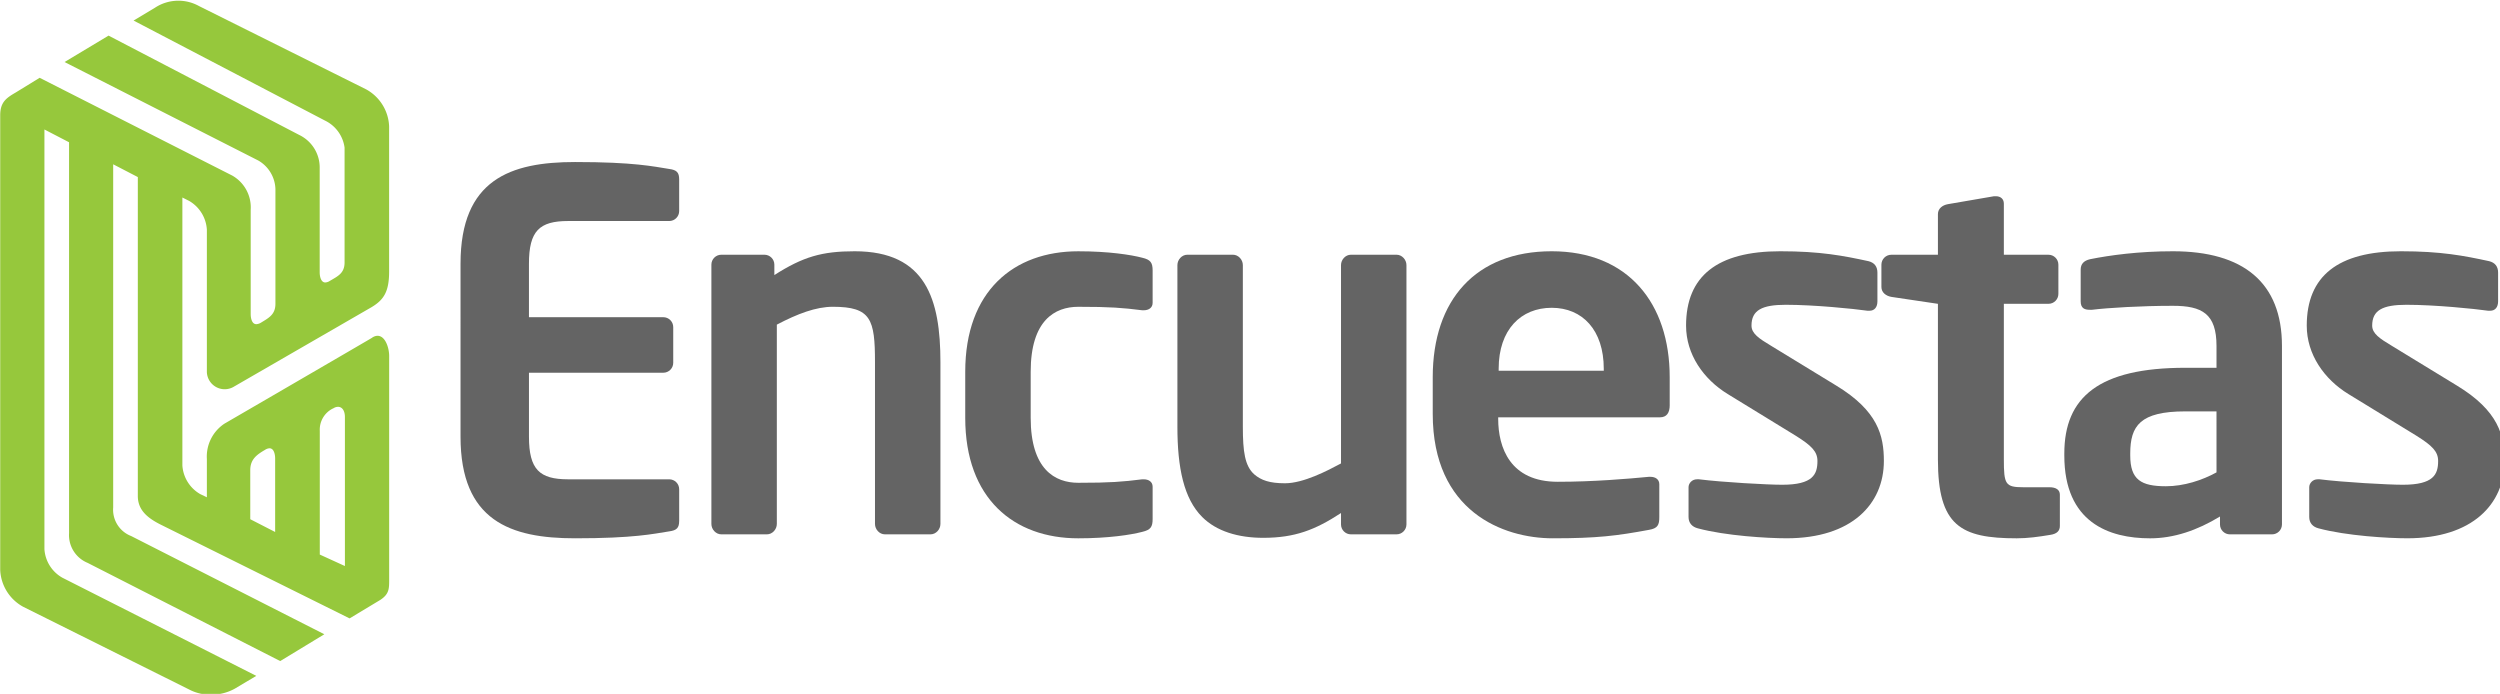
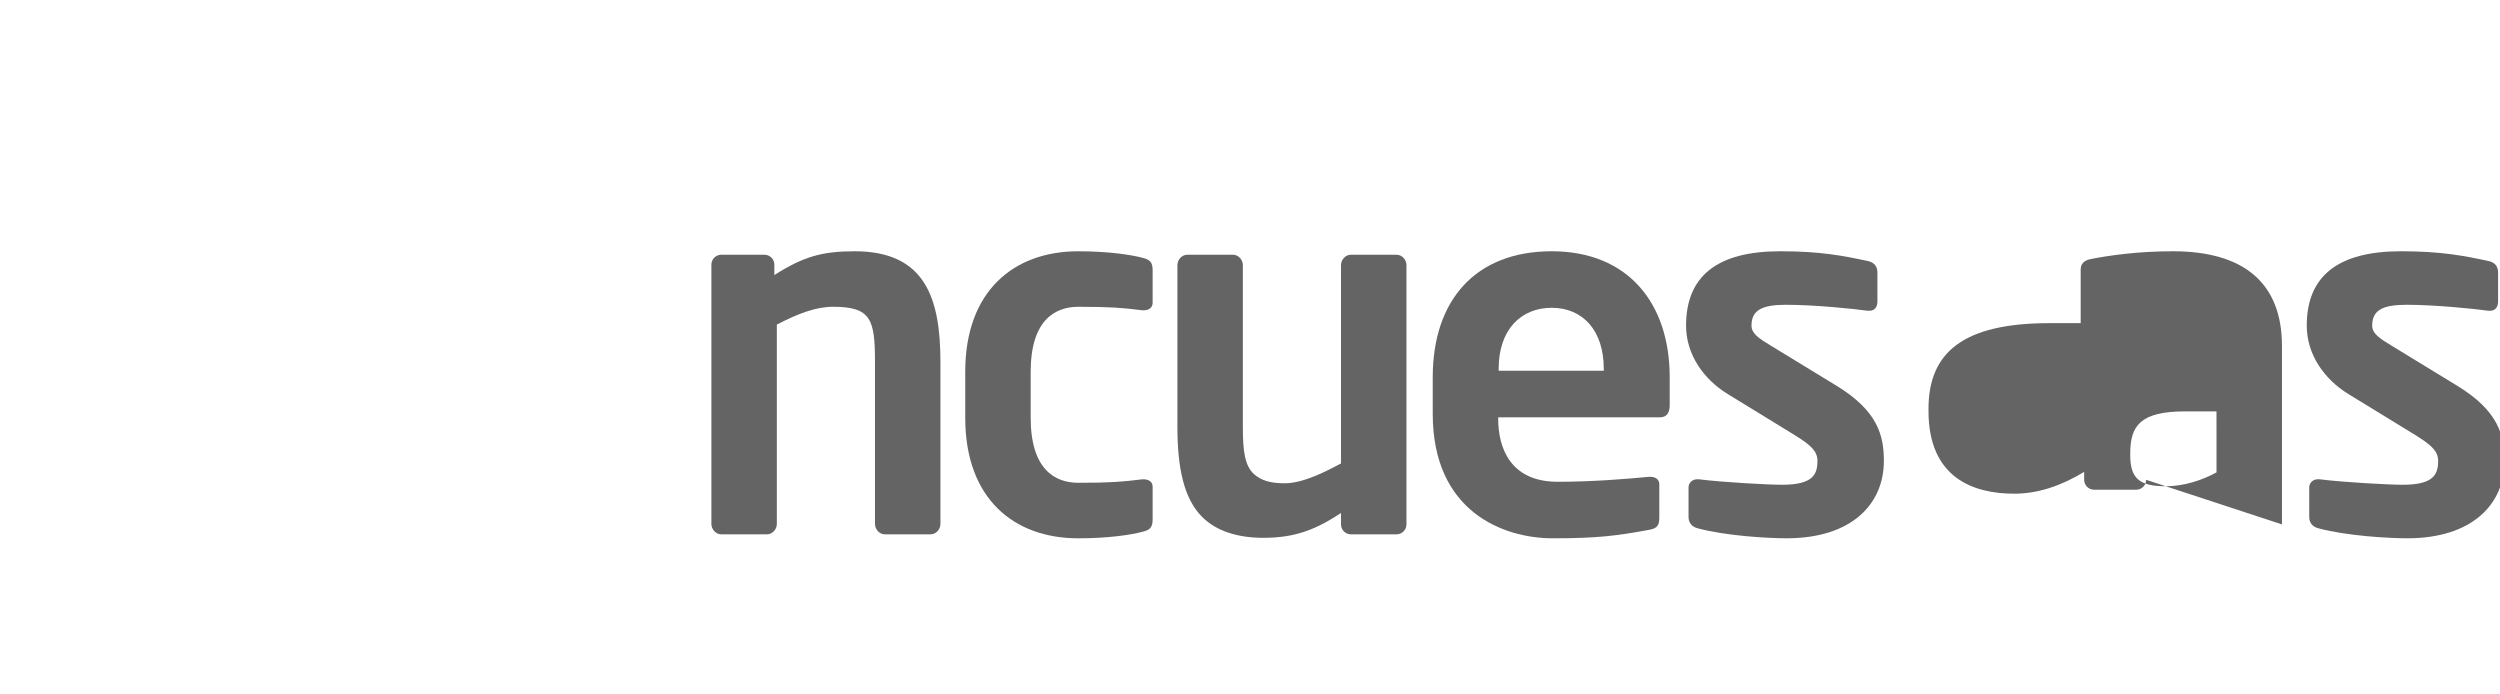
<svg xmlns="http://www.w3.org/2000/svg" xmlns:ns1="http://www.inkscape.org/namespaces/inkscape" xmlns:ns2="http://sodipodi.sourceforge.net/DTD/sodipodi-0.dtd" width="190.963mm" height="53mm" viewBox="0 0 190.963 53" version="1.1" id="svg889" ns1:version="1.1.2 (b8e25be833, 2022-02-05)" ns2:docname="Logo.svg">
  <ns2:namedview id="namedview891" pagecolor="#ffffff" bordercolor="#666666" borderopacity="1.0" ns1:pageshadow="2" ns1:pageopacity="0.0" ns1:pagecheckerboard="0" ns1:document-units="mm" showgrid="false" viewbox-height="53" ns1:zoom="0.75633418" ns1:cx="418.46582" ns1:cy="374.17323" ns1:window-width="1920" ns1:window-height="1009" ns1:window-x="-8" ns1:window-y="-8" ns1:window-maximized="1" ns1:current-layer="layer1" />
  <defs id="defs886" />
  <g ns1:label="Layer 1" ns1:groupmode="layer" id="layer1">
    <g aria-label="Encuestas" id="text2489-6" class="cls-3" style="font-weight:700;font-size:38.8px;font-family:NeoSansStd-Bold, 'Neo Sans Std';letter-spacing:-0.06em;fill:#646464" transform="matrix(0.265,0,0,0.265,51.033,115.942)" />
    <g id="g1541" transform="matrix(3.683,0,0,3.683,-187.931,-426.961)" style="stroke-width:0.272">
-       <path d="m 53.131,40.717 v -2.483 c 0,-0.427 -0.349,-0.776 -0.776,-0.776 h -7.915 c -2.25,0 -3.065,-0.776 -3.065,-3.337 v -5.005 h 10.515 c 0.427,0 0.776,-0.349 0.776,-0.776 v -2.794 c 0,-0.427 -0.349,-0.776 -0.776,-0.776 H 41.374 v -4.19 c 0,-2.561 0.815,-3.337 3.065,-3.337 h 7.915 c 0.427,0 0.776,-0.349 0.776,-0.776 v -2.483 c 0,-0.543 -0.194,-0.737 -0.776,-0.815 -1.242,-0.194 -2.755,-0.543 -7.372,-0.543 -5.044,0 -8.963,1.358 -8.963,7.954 V 34.121 c 0,6.596 3.919,7.954 8.963,7.954 4.617,0 6.13,-0.349 7.372,-0.543 0.582,-0.078 0.776,-0.272 0.776,-0.815 z" style="font-weight:500;font-size:38.8px;font-family:'Neo Sans Std';-inkscape-font-specification:'Neo Sans Std Medium';letter-spacing:-0.06em;fill:#646464;stroke-width:0.272" id="path1015-5" transform="matrix(0.265,0,0,0.265,51.033,115.942)" />
      <path d="m 73.578,40.95 v -12.649 c 0,-4.928 -1.125,-8.691 -6.712,-8.691 -2.561,0 -4.035,0.427 -6.286,1.862 v -0.815 c 0,-0.427 -0.349,-0.776 -0.776,-0.776 h -3.376 c -0.427,0 -0.776,0.349 -0.776,0.776 V 40.95 c 0,0.427 0.349,0.815 0.776,0.815 h 3.57 c 0.427,0 0.776,-0.388 0.776,-0.815 v -15.598 c 1.63,-0.854 3.065,-1.397 4.384,-1.397 2.988,0 3.298,0.97 3.298,4.346 v 12.649 c 0,0.427 0.349,0.815 0.776,0.815 h 3.57 c 0.427,0 0.776,-0.388 0.776,-0.815 z" style="font-weight:500;font-size:38.8px;font-family:'Neo Sans Std';-inkscape-font-specification:'Neo Sans Std Medium';letter-spacing:-0.06em;fill:#646464;stroke-width:0.272" id="path1017-4" transform="matrix(0.265,0,0,0.265,51.033,115.942)" />
      <path d="m 90.185,40.562 v -2.522 c 0,-0.388 -0.31,-0.582 -0.698,-0.582 -0.039,0 -0.078,0 -0.116,0 -1.552,0.194 -2.483,0.272 -5.005,0.272 -1.824,0 -3.725,-1.048 -3.725,-5.083 v -3.608 c 0,-4.035 1.901,-5.083 3.725,-5.083 2.522,0 3.453,0.078 5.005,0.272 0.039,0 0.078,0 0.116,0 0.388,0 0.698,-0.194 0.698,-0.582 v -2.522 c 0,-0.621 -0.155,-0.854 -0.815,-1.009 -0.892,-0.233 -2.638,-0.504 -5.005,-0.504 -5.044,0 -8.846,3.104 -8.846,9.428 v 3.608 c 0,6.324 3.802,9.428 8.846,9.428 2.367,0 4.113,-0.272 5.005,-0.504 0.66,-0.155 0.815,-0.388 0.815,-1.009 z" style="font-weight:500;font-size:38.8px;font-family:'Neo Sans Std';-inkscape-font-specification:'Neo Sans Std Medium';letter-spacing:-0.06em;fill:#646464;stroke-width:0.272" id="path1019-0" transform="matrix(0.265,0,0,0.265,51.033,115.942)" />
      <path d="M 110.05,40.989 V 20.696 c 0,-0.427 -0.349,-0.815 -0.776,-0.815 h -3.57 c -0.427,0 -0.776,0.388 -0.776,0.815 V 36.216 c -1.086,0.582 -2.949,1.552 -4.384,1.552 -1.203,0 -1.862,-0.233 -2.406,-0.698 -0.737,-0.66 -0.892,-1.785 -0.892,-3.725 V 20.696 c 0,-0.427 -0.349,-0.815 -0.776,-0.815 h -3.57 c -0.427,0 -0.776,0.388 -0.776,0.815 V 33.345 c 0,3.22 0.504,5.626 1.94,7.062 1.125,1.125 2.832,1.63 4.772,1.63 2.483,0 4.074,-0.621 6.092,-1.94 v 0.892 c 0,0.427 0.349,0.776 0.776,0.776 h 3.57 c 0.427,0 0.776,-0.349 0.776,-0.776 z" style="font-weight:500;font-size:38.8px;font-family:'Neo Sans Std';-inkscape-font-specification:'Neo Sans Std Medium';letter-spacing:-0.06em;fill:#646464;stroke-width:0.272" id="path1021-8" transform="matrix(0.265,0,0,0.265,51.033,115.942)" />
      <path d="m 130.653,31.638 v -2.173 c 0,-5.781 -3.259,-9.855 -9.234,-9.855 -5.936,0 -9.312,3.802 -9.312,9.855 v 2.871 c 0,7.644 5.51,9.739 9.39,9.739 3.492,0 5.005,-0.194 7.527,-0.66 0.698,-0.116 0.815,-0.388 0.815,-1.009 v -2.561 c 0,-0.388 -0.31,-0.582 -0.698,-0.582 -0.039,0 -0.078,0 -0.116,0 -1.63,0.155 -4.307,0.388 -7.139,0.388 -3.725,0 -4.656,-2.677 -4.656,-4.928 v -0.116 h 12.649 c 0.543,0 0.776,-0.349 0.776,-0.97 z m -5.16,-2.677 h -8.226 v -0.155 c 0,-3.065 1.746,-4.772 4.152,-4.772 2.406,0 4.074,1.746 4.074,4.772 z" style="font-weight:500;font-size:38.8px;font-family:'Neo Sans Std';-inkscape-font-specification:'Neo Sans Std Medium';letter-spacing:-0.06em;fill:#646464;stroke-width:0.272" id="path1023-1" transform="matrix(0.265,0,0,0.265,51.033,115.942)" />
      <path d="m 147.415,36.022 c 0,-1.979 -0.466,-3.919 -3.725,-5.898 l -5.083,-3.104 c -0.97,-0.582 -1.552,-0.97 -1.552,-1.591 0,-1.203 0.815,-1.63 2.677,-1.63 2.212,0 5.316,0.31 6.402,0.466 0.039,0 0.078,0 0.155,0 0.388,0 0.621,-0.272 0.621,-0.737 v -2.25 c 0,-0.466 -0.233,-0.776 -0.698,-0.892 -1.979,-0.427 -3.764,-0.776 -6.906,-0.776 -4.928,0 -7.372,1.94 -7.372,5.82 0,2.25 1.358,4.19 3.259,5.354 l 5.316,3.259 c 1.242,0.776 1.707,1.242 1.707,1.979 0,1.048 -0.349,1.862 -2.755,1.862 -1.164,0 -4.656,-0.194 -6.518,-0.427 -0.039,0 -0.078,0 -0.155,0 -0.388,0 -0.66,0.31 -0.66,0.621 v 2.328 c 0,0.466 0.272,0.776 0.737,0.892 2.173,0.582 5.432,0.776 6.945,0.776 5.083,0 7.605,-2.677 7.605,-6.053 z" style="font-weight:500;font-size:38.8px;font-family:'Neo Sans Std';-inkscape-font-specification:'Neo Sans Std Medium';letter-spacing:-0.06em;fill:#646464;stroke-width:0.272" id="path1025-5" transform="matrix(0.265,0,0,0.265,51.033,115.942)" />
-       <path d="m 161.189,41.105 v -2.444 c 0,-0.388 -0.31,-0.582 -0.815,-0.582 h -2.056 c -1.397,0 -1.513,-0.233 -1.513,-2.173 v -12.183 h 3.492 c 0.427,0 0.776,-0.349 0.776,-0.776 v -2.289 c 0,-0.427 -0.349,-0.776 -0.776,-0.776 h -3.492 v -3.996 c 0,-0.388 -0.272,-0.582 -0.621,-0.582 -0.039,0 -0.116,0 -0.155,0 l -3.608,0.621 c -0.427,0.078 -0.776,0.349 -0.776,0.776 v 3.182 h -3.647 c -0.427,0 -0.776,0.349 -0.776,0.776 v 1.746 c 0,0.427 0.349,0.698 0.776,0.776 l 3.647,0.543 v 12.183 c 0,5.199 1.785,6.169 6.169,6.169 0.854,0 1.707,-0.116 2.638,-0.272 0.504,-0.078 0.737,-0.31 0.737,-0.698 z" style="font-weight:500;font-size:38.8px;font-family:'Neo Sans Std';-inkscape-font-specification:'Neo Sans Std Medium';letter-spacing:-0.06em;fill:#646464;stroke-width:0.272" id="path1027-4" transform="matrix(0.265,0,0,0.265,51.033,115.942)" />
-       <path d="m 178.571,40.989 v -13.968 c 0,-4.966 -3.026,-7.411 -8.536,-7.411 -2.677,0 -4.928,0.31 -6.48,0.621 -0.504,0.116 -0.737,0.388 -0.737,0.815 v 2.483 c 0,0.543 0.31,0.66 0.698,0.66 0.039,0 0.116,0 0.194,0 1.28,-0.155 3.841,-0.31 6.324,-0.31 2.289,0 3.414,0.621 3.414,3.143 v 1.707 h -2.444 c -6.751,0 -9.467,2.289 -9.467,6.712 v 0.155 c 0,5.238 3.492,6.48 6.712,6.48 1.862,0 3.686,-0.621 5.471,-1.707 v 0.621 c 0,0.427 0.349,0.776 0.776,0.776 h 3.298 c 0.427,0 0.776,-0.349 0.776,-0.776 z m -5.122,-4.074 c -1.125,0.621 -2.561,1.086 -3.958,1.086 -1.94,0 -2.794,-0.504 -2.794,-2.406 v -0.155 c 0,-2.173 0.776,-3.298 4.307,-3.298 h 2.444 z" style="font-weight:500;font-size:38.8px;font-family:'Neo Sans Std';-inkscape-font-specification:'Neo Sans Std Medium';letter-spacing:-0.06em;fill:#646464;stroke-width:0.272" id="path1029-5" transform="matrix(0.265,0,0,0.265,51.033,115.942)" />
+       <path d="m 178.571,40.989 v -13.968 c 0,-4.966 -3.026,-7.411 -8.536,-7.411 -2.677,0 -4.928,0.31 -6.48,0.621 -0.504,0.116 -0.737,0.388 -0.737,0.815 v 2.483 v 1.707 h -2.444 c -6.751,0 -9.467,2.289 -9.467,6.712 v 0.155 c 0,5.238 3.492,6.48 6.712,6.48 1.862,0 3.686,-0.621 5.471,-1.707 v 0.621 c 0,0.427 0.349,0.776 0.776,0.776 h 3.298 c 0.427,0 0.776,-0.349 0.776,-0.776 z m -5.122,-4.074 c -1.125,0.621 -2.561,1.086 -3.958,1.086 -1.94,0 -2.794,-0.504 -2.794,-2.406 v -0.155 c 0,-2.173 0.776,-3.298 4.307,-3.298 h 2.444 z" style="font-weight:500;font-size:38.8px;font-family:'Neo Sans Std';-inkscape-font-specification:'Neo Sans Std Medium';letter-spacing:-0.06em;fill:#646464;stroke-width:0.272" id="path1029-5" transform="matrix(0.265,0,0,0.265,51.033,115.942)" />
      <path d="m 195.992,36.022 c 0,-1.979 -0.466,-3.919 -3.725,-5.898 l -5.083,-3.104 c -0.97,-0.582 -1.552,-0.97 -1.552,-1.591 0,-1.203 0.815,-1.63 2.677,-1.63 2.212,0 5.316,0.31 6.402,0.466 0.039,0 0.078,0 0.155,0 0.388,0 0.621,-0.272 0.621,-0.737 v -2.25 c 0,-0.466 -0.233,-0.776 -0.698,-0.892 -1.979,-0.427 -3.764,-0.776 -6.906,-0.776 -4.928,0 -7.372,1.94 -7.372,5.82 0,2.25 1.358,4.19 3.259,5.354 l 5.316,3.259 c 1.242,0.776 1.707,1.242 1.707,1.979 0,1.048 -0.349,1.862 -2.755,1.862 -1.164,0 -4.656,-0.194 -6.518,-0.427 -0.039,0 -0.078,0 -0.155,0 -0.388,0 -0.66,0.31 -0.66,0.621 v 2.328 c 0,0.466 0.272,0.776 0.737,0.892 2.173,0.582 5.432,0.776 6.945,0.776 5.083,0 7.605,-2.677 7.605,-6.053 z" style="font-weight:500;font-size:38.8px;font-family:'Neo Sans Std';-inkscape-font-specification:'Neo Sans Std Medium';letter-spacing:-0.06em;fill:#646464;stroke-width:0.272" id="path1031-1" transform="matrix(0.265,0,0,0.265,51.033,115.942)" />
-       <path class="cls-4" d="m 58.746,122.931 c -0.058,0.037 -3.069,1.786 -3.069,1.786 a 0.82,0.82 0 0 0 -0.36,0.73 v 0.794 l -0.138,-0.066 a 0.741,0.741 0 0 1 -0.37,-0.595 v -5.556 l 0.138,0.069 a 0.741,0.741 0 0 1 0.37,0.598 v 2.955 a 0.37,0.37 0 0 0 0.545,0.31 l 2.873,-1.659 c 0.251,-0.151 0.362,-0.32 0.362,-0.736 v -3.014 a 0.918,0.918 0 0 0 -0.474,-0.765 l -3.471,-1.73 a 0.881,0.881 0 0 0 -0.913,0.037 l -0.442,0.265 3.969,2.074 a 0.73,0.73 0 0 1 0.407,0.561 v 2.381 c 0,0.225 -0.14,0.286 -0.307,0.384 a 0.185,0.185 0 0 1 -0.093,0.032 c -0.085,0 -0.116,-0.114 -0.116,-0.212 v -2.164 a 0.749,0.749 0 0 0 -0.423,-0.683 l -3.956,-2.061 -0.913,0.548 4.019,2.043 a 0.709,0.709 0 0 1 0.355,0.59 v 2.381 c 0,0.225 -0.14,0.294 -0.304,0.394 a 0.206,0.206 0 0 1 -0.093,0.029 c -0.087,0 -0.116,-0.114 -0.116,-0.212 v -2.159 a 0.759,0.759 0 0 0 -0.384,-0.712 l -3.993,-2.027 -0.5,0.307 c -0.196,0.114 -0.318,0.201 -0.318,0.471 v 9.43 a 0.915,0.915 0 0 0 0.474,0.762 l 3.477,1.733 a 0.931,0.931 0 0 0 0.415,0.09 0.992,0.992 0 0 0 0.5,-0.124 l 0.445,-0.265 -4.024,-2.037 a 0.733,0.733 0 0 1 -0.37,-0.593 v -8.702 l 0.511,0.265 v 8.107 a 0.622,0.622 0 0 0 0.384,0.616 l 3.995,2.037 0.915,-0.556 -4.006,-2.037 a 0.585,0.585 0 0 1 -0.373,-0.593 v -7.117 l 0.511,0.265 v 6.615 c 0,0.296 0.209,0.46 0.474,0.593 l 3.918,1.945 0.638,-0.384 c 0.183,-0.122 0.183,-0.228 0.183,-0.426 v -4.63 c 0,-0.214 -0.122,-0.529 -0.352,-0.384 m -0.807,1.468 a 0.18,0.18 0 0 1 0.098,-0.032 c 0.087,0 0.143,0.082 0.143,0.212 v 3.09 l -0.521,-0.238 v -2.566 a 0.489,0.489 0 0 1 0.265,-0.46 m -1.707,1.275 c 0,-0.228 0.14,-0.323 0.307,-0.421 a 0.185,0.185 0 0 1 0.093,-0.032 c 0.085,0 0.116,0.114 0.116,0.212 v 1.524 l -0.516,-0.265 z" id="path2491" style="fill:#96c83c;stroke-width:0.072" />
    </g>
  </g>
</svg>